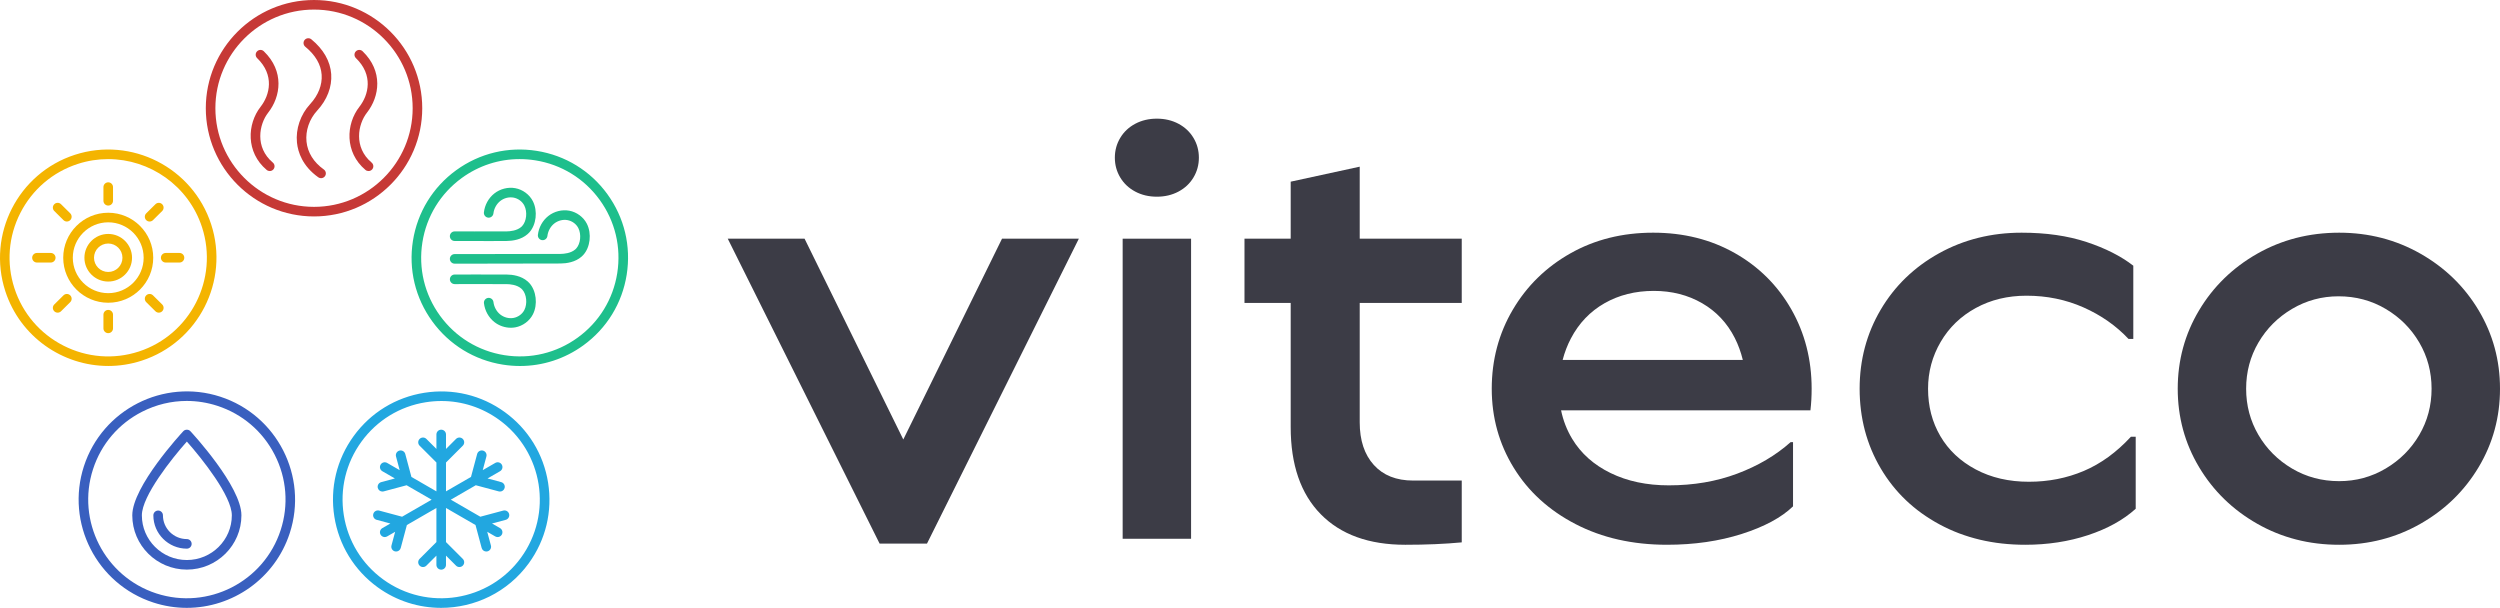
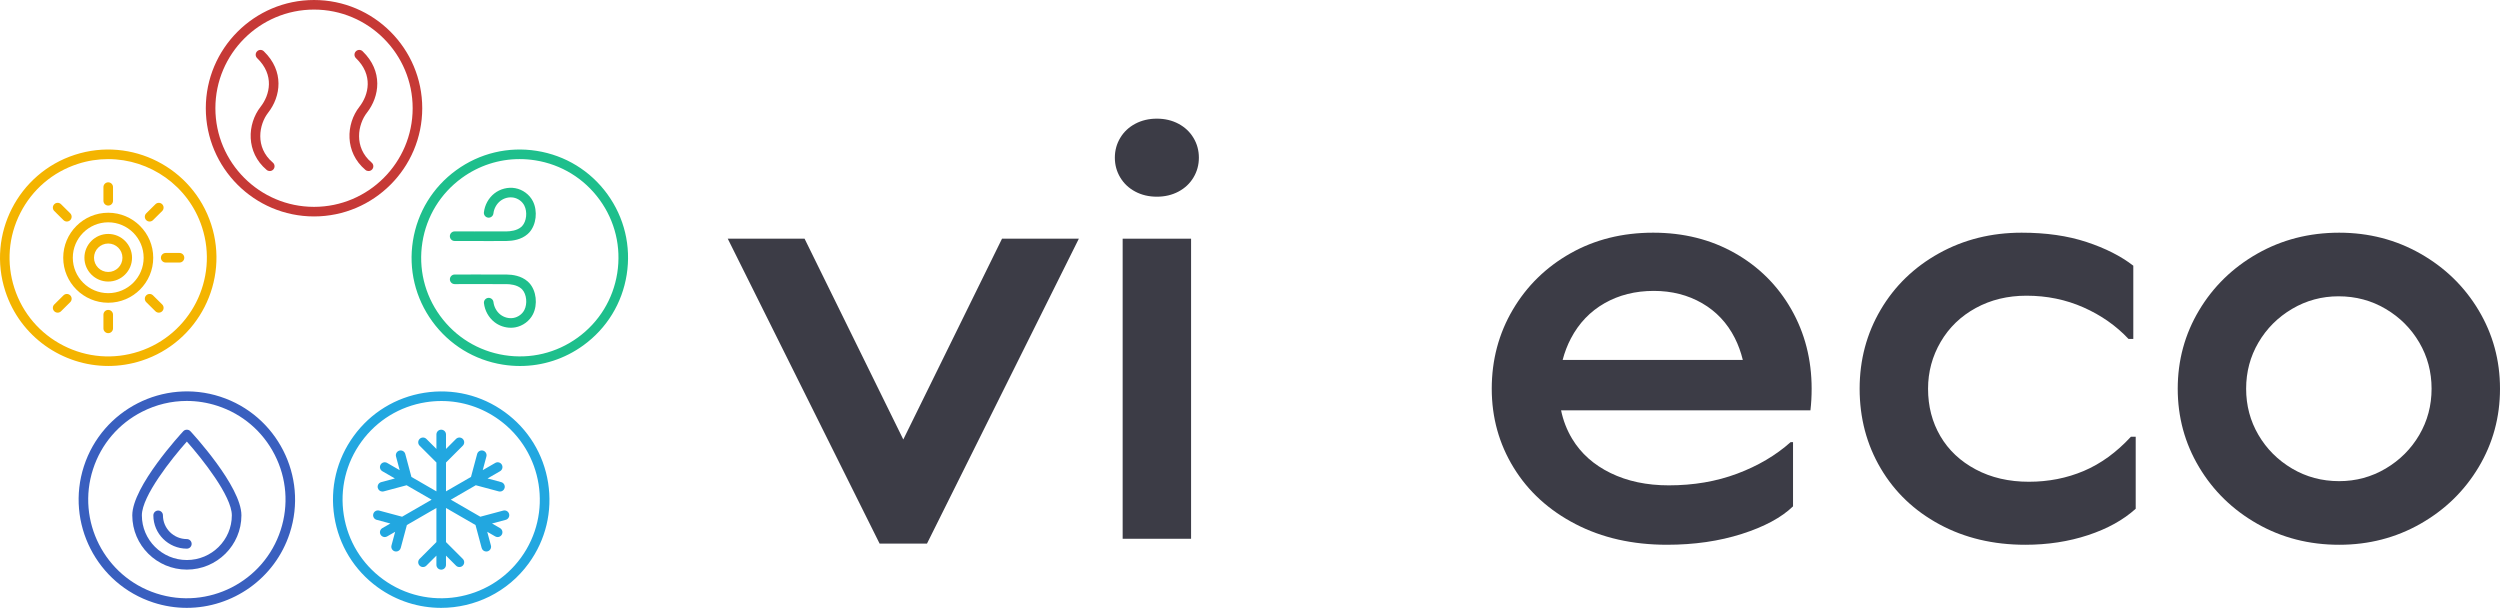
<svg xmlns="http://www.w3.org/2000/svg" id="Layer_2" data-name="Layer 2" width="538.819" height="131.009" viewBox="0 0 538.819 131.009">
  <defs>
    <style>
      .cls-1 {
        fill: #c63936;
      }

      .cls-2 {
        fill: #22a7e0;
      }

      .cls-3 {
        fill: #3c3c46;
      }

      .cls-4 {
        fill: #f4b400;
      }

      .cls-5 {
        fill: #395fbf;
      }

      .cls-6 {
        fill: #1ebf8c;
      }
    </style>
  </defs>
  <g id="Layer_1-2" data-name="Layer 1">
    <g>
      <g>
        <polygon class="cls-3" points="194.685 94.723 173.407 51.444 156.85 51.444 189.576 117.154 199.794 117.154 232.521 51.444 215.963 51.444 194.685 94.723" />
        <path class="cls-3" d="M253.993,26.674c-1.38-.732-2.933-1.1-4.657-1.1-1.726,0-3.278.368-4.657,1.1-1.38.733-2.458,1.746-3.234,3.04-.776,1.294-1.164,2.716-1.164,4.269s.388,2.975,1.164,4.269c.776,1.294,1.853,2.308,3.234,3.04,1.378.734,2.931,1.1,4.657,1.1,1.724,0,3.276-.366,4.657-1.1,1.378-.731,2.458-1.746,3.233-3.04.776-1.294,1.165-2.716,1.165-4.269s-.388-2.975-1.165-4.269c-.776-1.294-1.855-2.306-3.233-3.04Z" />
        <rect class="cls-3" x="241.963" y="51.444" width="14.746" height="64.675" />
-         <path class="cls-3" d="M293.056,35.922l-14.876,3.233v12.289h-9.96v13.84h9.96v26.775c0,8.107,2.154,14.358,6.468,18.756,4.311,4.398,10.39,6.598,18.238,6.598,4.483,0,8.537-.174,12.159-.518v-13.323h-10.477c-3.622,0-6.447-1.12-8.473-3.363-2.027-2.241-3.04-5.304-3.04-9.184v-25.741h21.989v-13.84h-21.989v-15.522Z" />
        <path class="cls-3" d="M373.899,54.548c-5.174-2.931-11.039-4.398-17.592-4.398-6.641,0-12.591,1.487-17.85,4.462-5.261,2.975-9.4,7.029-12.418,12.159-3.019,5.131-4.527,10.801-4.527,17.009s1.573,11.88,4.722,17.01c3.147,5.132,7.587,9.184,13.323,12.159,5.734,2.975,12.309,4.463,19.726,4.463,5.863,0,11.231-.776,16.105-2.329,4.871-1.552,8.557-3.534,11.059-5.95v-13.84h-.517c-3.191,2.846-7.029,5.109-11.512,6.791-4.485,1.682-9.4,2.522-14.746,2.522-4.744,0-8.925-.883-12.547-2.651-3.622-1.767-6.383-4.224-8.279-7.373-1.144-1.898-1.937-3.948-2.391-6.144h53.744c.172-1.465.259-3.018.259-4.657,0-6.293-1.467-12.007-4.398-17.139-2.933-5.129-6.985-9.162-12.159-12.094ZM338.587,72.916c1.724-3.276,4.139-5.798,7.244-7.567,3.104-1.767,6.639-2.652,10.606-2.652,3.881,0,7.351.885,10.413,2.652,3.06,1.769,5.41,4.269,7.049,7.502.748,1.478,1.317,3.054,1.724,4.721h-38.83c.427-1.629,1.018-3.184,1.793-4.657Z" />
        <path class="cls-3" d="M449.115,101.503c-3.666,1.552-7.611,2.328-11.835,2.328-4.313,0-8.129-.884-11.447-2.652-3.321-1.766-5.865-4.159-7.632-7.179-1.769-3.018-2.652-6.423-2.652-10.219,0-3.622.906-6.985,2.716-10.089,1.811-3.104,4.333-5.54,7.567-7.308,3.233-1.767,6.875-2.652,10.93-2.652,4.397,0,8.493.841,12.288,2.522,3.793,1.682,7.027,3.945,9.701,6.791h1.035v-15.781c-2.674-2.07-6.037-3.772-10.089-5.109-4.055-1.336-8.711-2.005-13.97-2.005-6.554,0-12.504,1.487-17.85,4.462-5.348,2.975-9.53,7.029-12.547,12.159-3.019,5.131-4.527,10.801-4.527,17.009,0,6.296,1.508,12.01,4.527,17.14,3.018,5.131,7.244,9.163,12.677,12.094,5.433,2.933,11.597,4.398,18.497,4.398,4.828,0,9.334-.691,13.517-2.07,4.182-1.378,7.609-3.276,10.283-5.691v-15.521h-1.035c-3.104,3.362-6.49,5.82-10.154,7.373Z" />
        <path class="cls-3" d="M534.228,66.901c-3.061-5.13-7.244-9.204-12.547-12.224-5.303-3.018-11.146-4.527-17.527-4.527-6.467,0-12.352,1.51-17.656,4.527-5.303,3.019-9.487,7.094-12.547,12.224-3.062,5.131-4.592,10.758-4.592,16.88s1.53,11.751,4.592,16.881c3.06,5.131,7.244,9.206,12.547,12.224,5.303,3.019,11.189,4.527,17.656,4.527,6.381,0,12.225-1.508,17.527-4.527,5.303-3.018,9.486-7.093,12.547-12.224,3.061-5.13,4.592-10.757,4.592-16.881s-1.531-11.748-4.592-16.88ZM521.423,93.741c-1.77,3.019-4.184,5.433-7.244,7.244-3.062,1.81-6.402,2.716-10.025,2.716-3.709,0-7.093-.905-10.153-2.716-3.062-1.812-5.477-4.225-7.244-7.244-1.769-3.018-2.652-6.338-2.652-9.96s.883-6.94,2.652-9.96c1.767-3.017,4.182-5.433,7.244-7.244,3.06-1.81,6.403-2.716,10.024-2.716,3.707,0,7.092.906,10.154,2.716,3.061,1.811,5.475,4.227,7.244,7.244,1.766,3.019,2.65,6.338,2.65,9.96s-.885,6.942-2.65,9.96Z" />
      </g>
      <g>
        <g>
          <path class="cls-1" d="M67.681,0c-12.861,0-23.324,10.463-23.324,23.324s10.463,23.324,23.324,23.324,23.324-10.463,23.324-23.324S80.543,0,67.681,0ZM67.681,44.583c-11.722,0-21.259-9.537-21.259-21.259S55.959,2.065,67.681,2.065s21.259,9.537,21.259,21.259-9.537,21.259-21.259,21.259Z" />
          <path class="cls-1" d="M56.857,11.047c-.41-.396-1.064-.384-1.46.026-.396.411-.385,1.064.026,1.46,3.764,3.632,2.752,7.916.743,10.48-2.906,3.707-3.211,9.812,1.309,13.612.194.163.429.242.664.242.294,0,.587-.125.791-.368.367-.436.311-1.088-.126-1.455-3.927-3.301-2.956-8.277-1.013-10.756,2.741-3.497,3.514-8.948-.934-13.24Z" />
-           <path class="cls-1" d="M71.386,15.975c-.192-2.768-1.673-5.362-4.28-7.501-.441-.361-1.091-.297-1.453.144-.361.441-.297,1.092.144,1.453,2.188,1.794,3.375,3.828,3.529,6.046.151,2.177-.73,4.42-2.481,6.318-2.081,2.254-3.142,5.359-2.838,8.305.213,2.065,1.182,5.039,4.592,7.474.182.13.392.192.599.192.322,0,.64-.15.841-.432.332-.464.224-1.109-.24-1.44-2.203-1.573-3.495-3.65-3.738-6.005-.244-2.365.617-4.868,2.301-6.693,2.141-2.32,3.215-5.112,3.024-7.862Z" />
          <path class="cls-1" d="M78.151,11.047c-.41-.396-1.064-.384-1.46.026-.396.411-.385,1.064.026,1.46,3.764,3.632,2.753,7.916.744,10.48-2.906,3.706-3.212,9.81,1.306,13.611.194.163.43.242.664.242.294,0,.586-.125.791-.368.367-.436.311-1.088-.126-1.455-3.926-3.303-2.955-8.278-1.011-10.756,2.741-3.497,3.514-8.947-.935-13.24Z" />
        </g>
        <g>
          <path class="cls-6" d="M130.904,41.843c-3.662-5.04-9.067-8.352-15.221-9.327-6.154-.975-12.318.505-17.358,4.167-5.04,3.662-8.353,9.067-9.328,15.221-.975,6.153.505,12.318,4.168,17.358,3.662,5.04,9.068,8.353,15.221,9.328,1.236.196,2.471.292,3.698.292,4.885-0,9.632-1.533,13.66-4.46,5.04-3.662,8.352-9.067,9.327-15.221.975-6.154-.505-12.318-4.167-17.358ZM133.032,58.879c-.888,5.609-3.907,10.536-8.501,13.873-4.593,3.337-10.212,4.686-15.821,3.798-5.609-.888-10.536-3.908-13.873-8.502-3.338-4.594-4.687-10.213-3.799-15.821.888-5.608,3.908-10.535,8.502-13.873,3.672-2.668,7.998-4.065,12.45-4.065,1.118,0,2.245.088,3.371.267,5.608.888,10.535,3.907,13.873,8.501,3.338,4.594,4.686,10.213,3.798,15.821Z" />
          <path class="cls-6" d="M97.992,51.94h.002c1.429-.002,2.861.002,4.292.006,1.139.003,2.278.007,3.417.007,1.159,0,2.319-.004,3.478-.014,1.309-.012,3.158-.278,4.527-1.477.126-.11.245-.226.357-.348,1.52-1.655,1.864-4.62.783-6.751-.728-1.434-2.18-2.509-3.792-2.805-1.563-.286-3.256.144-4.528,1.152-1.232.977-2.046,2.454-2.233,4.052-.066.567.34,1.079.906,1.146.566.069,1.079-.34,1.145-.906.122-1.043.669-2.042,1.464-2.673.812-.644,1.887-.921,2.872-.739.991.182,1.881.836,2.323,1.708.694,1.367.483,3.391-.462,4.419-.062.067-.128.132-.197.192-.941.823-2.4.958-3.186.966-2.291.021-4.58.014-6.87.007-1.434-.004-2.868-.009-4.301-.006-.57.001-1.032.464-1.031,1.034.001.57.463,1.031,1.033,1.031Z" />
-           <path class="cls-6" d="M122.692,45.41c-1.564-.286-3.256.144-4.528,1.152-1.232.977-2.046,2.453-2.233,4.052-.066.566.339,1.079.906,1.146.566.065,1.079-.339,1.146-.906.122-1.044.669-2.043,1.464-2.673.812-.644,1.884-.92,2.872-.739.991.182,1.881.836,2.323,1.707.694,1.368.482,3.392-.461,4.419-.062.068-.129.132-.198.192-.941.823-2.4.958-3.186.965-2.679.025-11.568.029-17.45.033l-5.357.004c-.57.001-1.032.464-1.031,1.035.001.57.463,1.031,1.033,1.031h.002l5.354-.004c6.237-.004,14.78-.008,17.468-.033,1.309-.012,3.157-.278,4.527-1.477.126-.11.245-.226.358-.348,1.52-1.655,1.863-4.62.782-6.751-.728-1.434-2.181-2.509-3.792-2.804Z" />
          <path class="cls-6" d="M113.713,60.645c-1.37-1.199-3.219-1.465-4.527-1.476-2.293-.021-4.584-.015-6.876-.008-1.129.004-2.257.007-3.387.007-.309,0-.61-.009-.927-.001-.57,0-1.032.461-1.033,1.031-.001.57.46,1.034,1.031,1.035,1.442,0,2.882-.002,4.322-.006,2.284-.006,4.567-.013,6.851.008.786.007,2.245.142,3.188.967.069.06.134.123.195.19.944,1.028,1.156,3.052.462,4.42-.442.871-1.332,1.525-2.323,1.707-.988.182-2.061-.095-2.872-.739-.795-.63-1.343-1.63-1.464-2.673-.066-.567-.578-.967-1.145-.906-.567.067-.972.579-.906,1.146.187,1.598,1.001,3.075,2.233,4.052,1.012.803,2.291,1.239,3.56,1.239.325,0,.649-.029.969-.087,1.611-.296,3.064-1.37,3.792-2.804,1.081-2.131.738-5.096-.783-6.752-.113-.123-.233-.24-.357-.348Z" />
        </g>
        <g>
-           <path class="cls-2" d="M118.131,104.044c-.975-6.153-4.287-11.559-9.327-15.221-5.04-3.662-11.207-5.142-17.358-4.167-6.154.975-11.559,4.287-15.221,9.328-3.662,5.04-5.142,11.205-4.167,17.358.975,6.154,4.287,11.559,9.327,15.221,4.131,3.001,8.926,4.446,13.679,4.446,7.219,0,14.342-3.332,18.9-9.606,3.662-5.04,5.142-11.205,4.167-17.358ZM112.293,120.189c-6.89,9.483-20.211,11.592-29.695,4.703-4.594-3.338-7.613-8.265-8.501-13.873-.888-5.609.461-11.227,3.798-15.821,3.337-4.594,8.264-7.614,13.873-8.502,1.126-.178,2.252-.267,3.371-.267,4.452,0,8.779,1.397,12.45,4.065,9.483,6.89,11.594,20.211,4.704,29.695Z" />
+           <path class="cls-2" d="M118.131,104.044c-.975-6.153-4.287-11.559-9.327-15.221-5.04-3.662-11.207-5.142-17.358-4.167-6.154.975-11.559,4.287-15.221,9.328-3.662,5.04-5.142,11.205-4.167,17.358.975,6.154,4.287,11.559,9.327,15.221,4.131,3.001,8.926,4.446,13.679,4.446,7.219,0,14.342-3.332,18.9-9.606,3.662-5.04,5.142-11.205,4.167-17.358ZM112.293,120.189c-6.89,9.483-20.211,11.592-29.695,4.703-4.594-3.338-7.613-8.265-8.501-13.873-.888-5.609.461-11.227,3.798-15.821,3.337-4.594,8.264-7.614,13.873-8.502,1.126-.178,2.252-.267,3.371-.267,4.452,0,8.779,1.397,12.45,4.065,9.483,6.89,11.594,20.211,4.704,29.695" />
          <path class="cls-2" d="M108.468,110.043l-4.945,1.325-6.364-3.674,5.388-3.111,4.945,1.325c.09.024.18.035.268.035.456,0,.873-.305.997-.766.148-.551-.18-1.117-.73-1.265l-2.95-.791,2.702-1.56c.494-.285.663-.917.378-1.411-.285-.494-.918-.663-1.411-.378l-2.702,1.56.79-2.95c.148-.551-.179-1.117-.73-1.265-.548-.145-1.117.18-1.265.73l-1.325,4.945-5.388,3.111v-6.221l3.62-3.62c.403-.403.403-1.057,0-1.46-.403-.403-1.057-.403-1.46,0l-2.159,2.16v-3.12c0-.57-.462-1.033-1.033-1.033s-1.033.462-1.033,1.033v3.12l-2.16-2.16c-.403-.403-1.057-.403-1.46,0s-.403,1.057,0,1.46l3.62,3.62v6.222l-5.388-3.111-1.325-4.945c-.148-.551-.716-.875-1.265-.73-.551.148-.878.714-.73,1.265l.79,2.95-2.702-1.56c-.493-.285-1.125-.116-1.411.378-.285.494-.116,1.125.378,1.411l2.702,1.56-2.95.791c-.551.148-.878.714-.73,1.265.124.461.541.766.997.766.089,0,.179-.012.268-.035l4.945-1.325,5.388,3.111-6.364,3.674-4.945-1.325c-.548-.145-1.117.18-1.265.73-.148.551.18,1.117.73,1.265l2.95.79-1.726.996c-.494.285-.663.917-.378,1.411.191.331.539.516.895.516.175,0,.353-.044.515-.138l1.726-.997-.79,2.95c-.148.551.179,1.117.73,1.265.09.024.18.035.268.035.456,0,.873-.305.997-.766l1.325-4.946,6.364-3.674v7.349l-3.62,3.62c-.403.403-.403,1.057,0,1.46s1.057.403,1.46,0l2.16-2.159v1.993c0,.57.462,1.033,1.033,1.033s1.033-.462,1.033-1.033v-1.993l2.159,2.159c.202.202.466.303.73.303s.528-.101.73-.303c.403-.403.403-1.057,0-1.46l-3.62-3.62v-7.349l6.364,3.674,1.325,4.946c.124.461.541.766.997.766.089,0,.179-.012.268-.035.551-.148.878-.714.73-1.265l-.791-2.95,1.726.997c.163.094.34.138.515.138.357,0,.704-.185.895-.516.285-.494.116-1.125-.378-1.411l-1.726-.996,2.95-.79c.55-.148.878-.714.73-1.265-.148-.551-.714-.876-1.265-.73Z" />
        </g>
        <g>
          <path class="cls-5" d="M47.48,85.499c-12.231-3.975-25.416,2.744-29.391,14.976-3.974,12.232,2.744,25.416,14.976,29.391,2.386.775,4.808,1.144,7.191,1.144,9.834,0,19-6.274,22.2-16.119,3.974-12.232-2.744-25.416-14.976-29.391ZM60.49,114.252c-3.622,11.149-15.639,17.27-26.788,13.649-11.149-3.622-17.272-15.639-13.649-26.788,1.755-5.401,5.507-9.795,10.567-12.372,3.034-1.546,6.32-2.328,9.629-2.328,2.209,0,4.43.348,6.592,1.051,5.401,1.755,9.795,5.507,12.373,10.567,2.578,5.059,3.031,10.82,1.277,16.221Z" />
          <path class="cls-5" d="M39.516,92.928c-.45.483-11.005,11.915-11.005,18.14,0,6.45,5.276,11.698,11.761,11.698s11.761-5.248,11.761-11.698c0-6.224-10.555-17.656-11.004-18.14-.391-.421-1.122-.421-1.513,0ZM40.272,120.701c-5.346,0-9.696-4.321-9.696-9.633,0-4.146,6.417-12.216,9.696-15.9,3.278,3.685,9.695,11.754,9.695,15.9,0,5.311-4.349,9.633-9.695,9.633Z" />
          <path class="cls-5" d="M35.118,111.068c0-.57-.462-1.033-1.033-1.033s-1.033.462-1.033,1.033c0,3.961,3.239,7.183,7.22,7.183.57,0,1.033-.462,1.033-1.033s-.462-1.033-1.033-1.033c-2.842,0-5.154-2.296-5.154-5.118Z" />
        </g>
        <g>
          <path class="cls-4" d="M45.51,48.343c-3.975-12.232-17.159-18.95-29.391-14.976C3.888,37.342-2.831,50.526,1.144,62.758c3.199,9.846,12.365,16.119,22.2,16.119,2.382,0,4.806-.369,7.191-1.144,12.232-3.974,18.95-17.159,14.976-29.391ZM29.896,75.769c-5.4,1.755-11.161,1.301-16.221-1.277-5.06-2.578-8.812-6.972-10.567-12.372-1.755-5.401-1.301-11.161,1.277-16.221,2.578-5.06,6.972-8.812,12.372-10.567,2.175-.707,4.382-1.042,6.554-1.042,8.962,0,17.318,5.718,20.234,14.691,3.622,11.149-2.501,23.166-13.649,26.788Z" />
          <path class="cls-4" d="M23.326,66.793c-.57,0-1.033.462-1.033,1.033v2.946c0,.57.462,1.033,1.033,1.033s1.033-.462,1.033-1.033v-2.946c0-.57-.462-1.033-1.033-1.033Z" />
          <path class="cls-4" d="M23.326,44.307c.57,0,1.033-.462,1.033-1.033v-2.946c0-.57-.462-1.033-1.033-1.033s-1.033.462-1.033,1.033v2.946c0,.57.462,1.033,1.033,1.033Z" />
          <path class="cls-4" d="M32.972,63.656c-.405-.402-1.059-.399-1.46.006-.402.405-.398,1.059.006,1.46l1.982,1.964c.201.2.464.299.727.299.266,0,.532-.102.733-.306.402-.405.399-1.059-.006-1.46l-1.982-1.964Z" />
          <path class="cls-4" d="M13.681,47.445c.201.2.464.299.727.299.266,0,.532-.102.733-.306.402-.405.399-1.059-.006-1.46l-1.982-1.964c-.405-.402-1.059-.399-1.46.006-.402.405-.399,1.059.006,1.46l1.982,1.964Z" />
          <path class="cls-4" d="M13.681,63.656l-1.982,1.964c-.405.401-.408,1.055-.006,1.46.202.204.468.306.733.306.263,0,.526-.1.727-.299l1.982-1.964c.405-.401.408-1.055.006-1.46-.401-.405-1.055-.408-1.46-.006Z" />
          <path class="cls-4" d="M32.245,47.745c.263,0,.526-.1.727-.299l1.982-1.964c.405-.401.408-1.055.006-1.46-.401-.405-1.055-.408-1.46-.006l-1.982,1.964c-.405.401-.408,1.055-.006,1.46.202.204.468.306.733.306Z" />
-           <path class="cls-4" d="M11.972,55.551c0-.57-.462-1.033-1.033-1.033h-2.973c-.57,0-1.033.462-1.033,1.033s.462,1.033,1.033,1.033h2.973c.57,0,1.033-.462,1.033-1.033Z" />
          <path class="cls-4" d="M38.687,54.518h-2.973c-.57,0-1.033.462-1.033,1.033s.462,1.033,1.033,1.033h2.973c.57,0,1.033-.462,1.033-1.033s-.462-1.033-1.033-1.033Z" />
          <path class="cls-4" d="M23.326,45.851c-5.348,0-9.7,4.351-9.7,9.7s4.351,9.699,9.7,9.699,9.7-4.351,9.7-9.699-4.351-9.7-9.7-9.7ZM23.326,63.184c-4.21,0-7.634-3.424-7.634-7.634s3.425-7.634,7.634-7.634,7.635,3.425,7.635,7.634-3.425,7.634-7.635,7.634Z" />
          <path class="cls-4" d="M23.326,50.42c-2.829,0-5.131,2.302-5.131,5.131s2.302,5.131,5.131,5.131,5.131-2.302,5.131-5.131-2.302-5.131-5.131-5.131ZM23.326,58.616c-1.69,0-3.065-1.375-3.065-3.065s1.375-3.065,3.065-3.065,3.066,1.375,3.066,3.065-1.375,3.065-3.066,3.065Z" />
        </g>
      </g>
    </g>
  </g>
</svg>